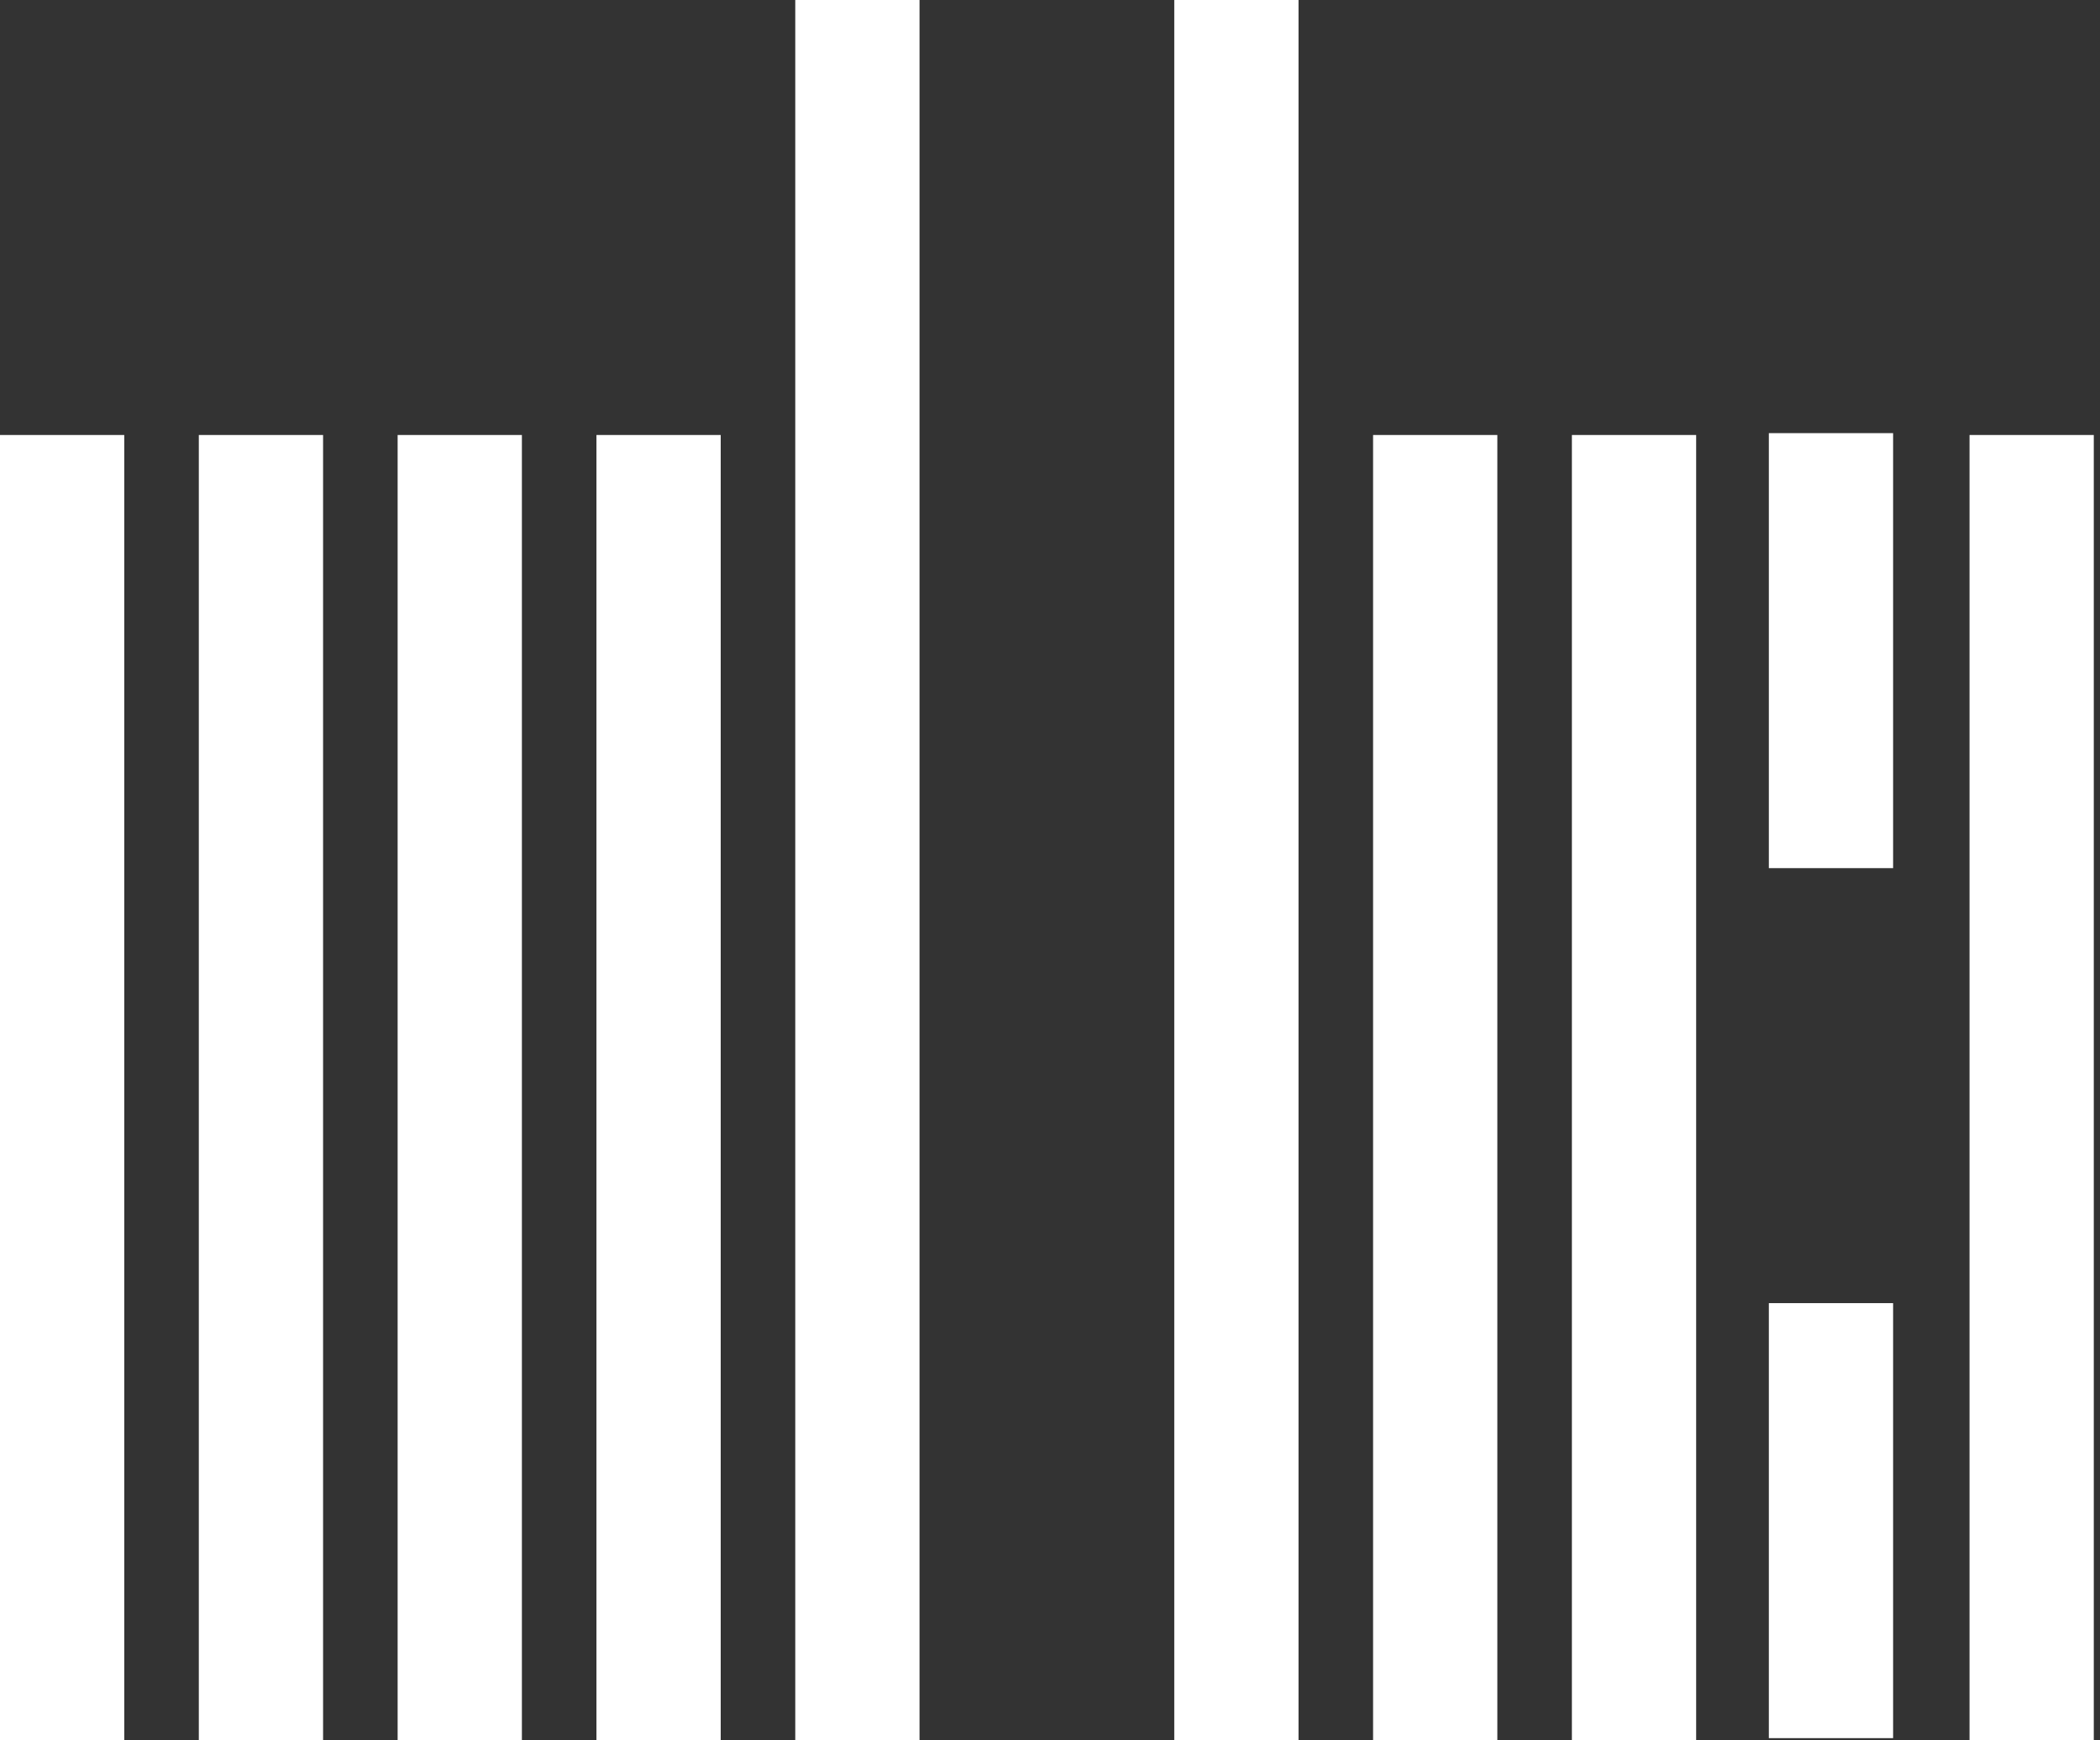
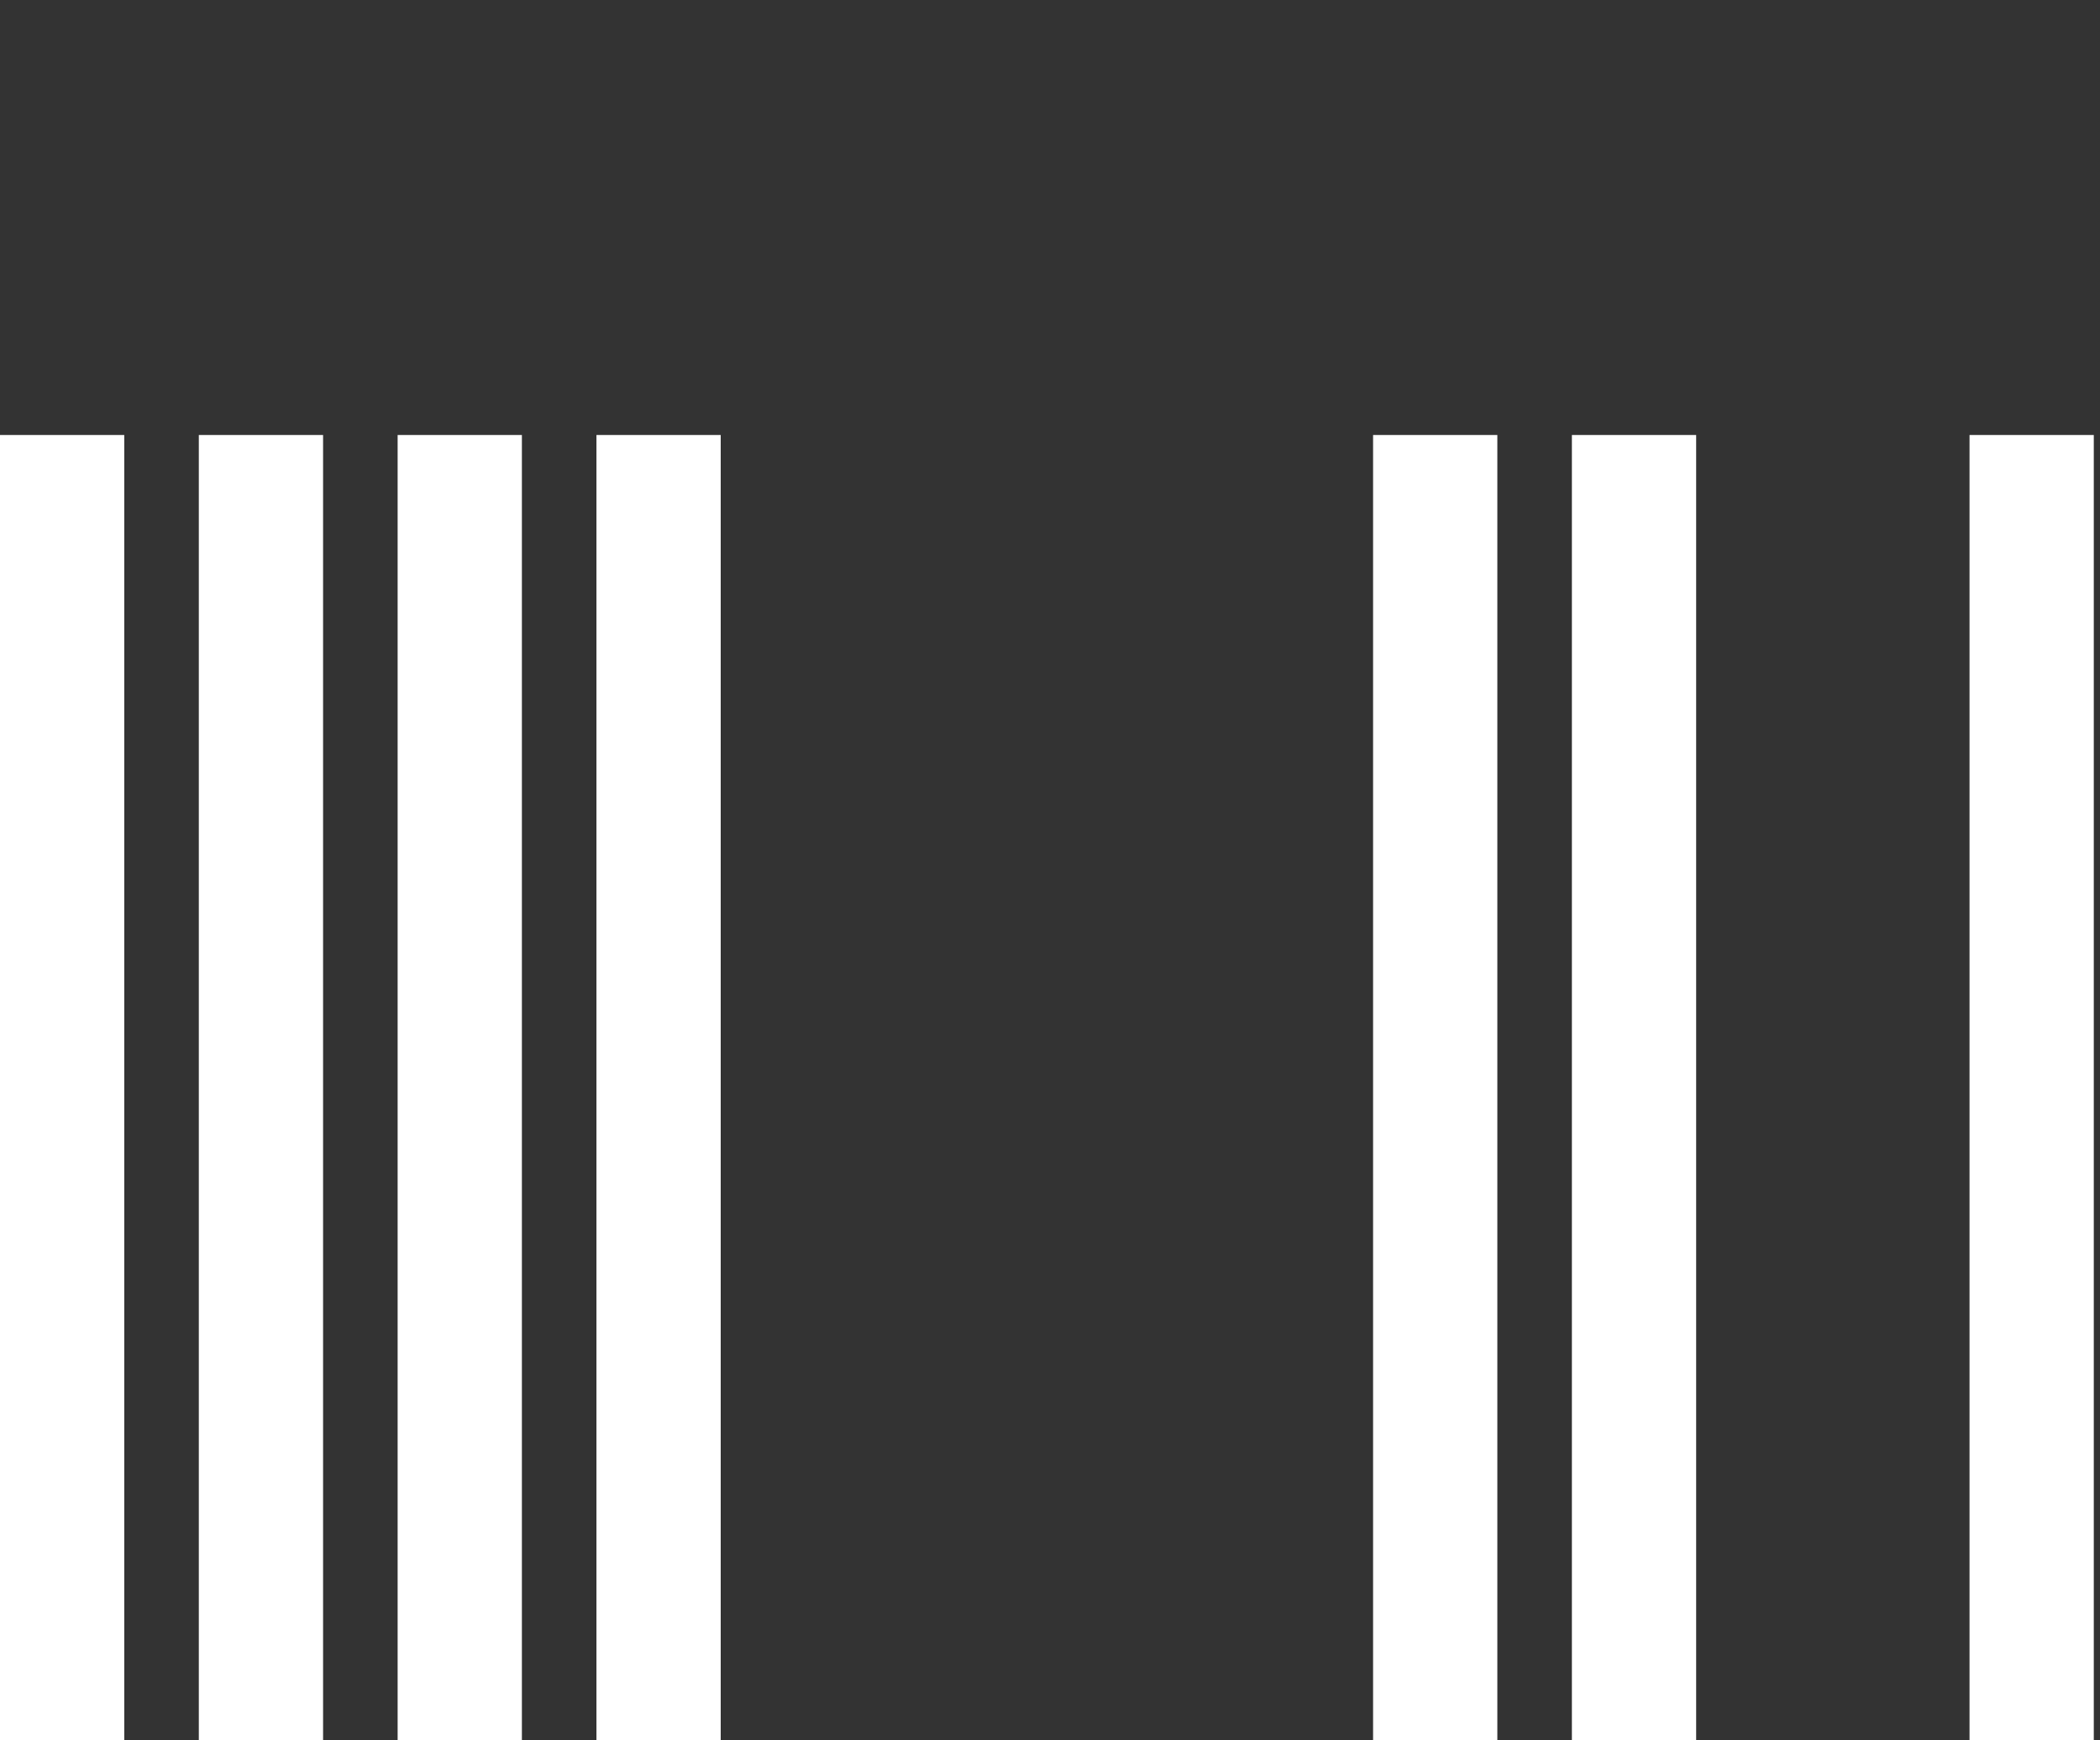
<svg xmlns="http://www.w3.org/2000/svg" xmlns:xlink="http://www.w3.org/1999/xlink" viewBox="0 0 338 280" fill="white">
  <rect x="0" y="0" width="338" height="280" fill="#333333" stroke="none" />
  <rect y="70" width="20" height="210" id="bar" />
  <use xlink:href="#bar" x="32" />
  <use xlink:href="#bar" x="64" />
  <use xlink:href="#bar" x="96" />
-   <rect x="128" width="20" height="280" id="bar-ascender" />
  <use xlink:href="#bar-ascender" x="61" />
  <use xlink:href="#bar" x="221" />
  <use xlink:href="#bar" x="253" />
-   <rect x="284.7" y="69.7" width="20" height="70" id="c" />
  <use xlink:href="#c" y="140" />
  <use xlink:href="#bar" x="317" />
</svg>